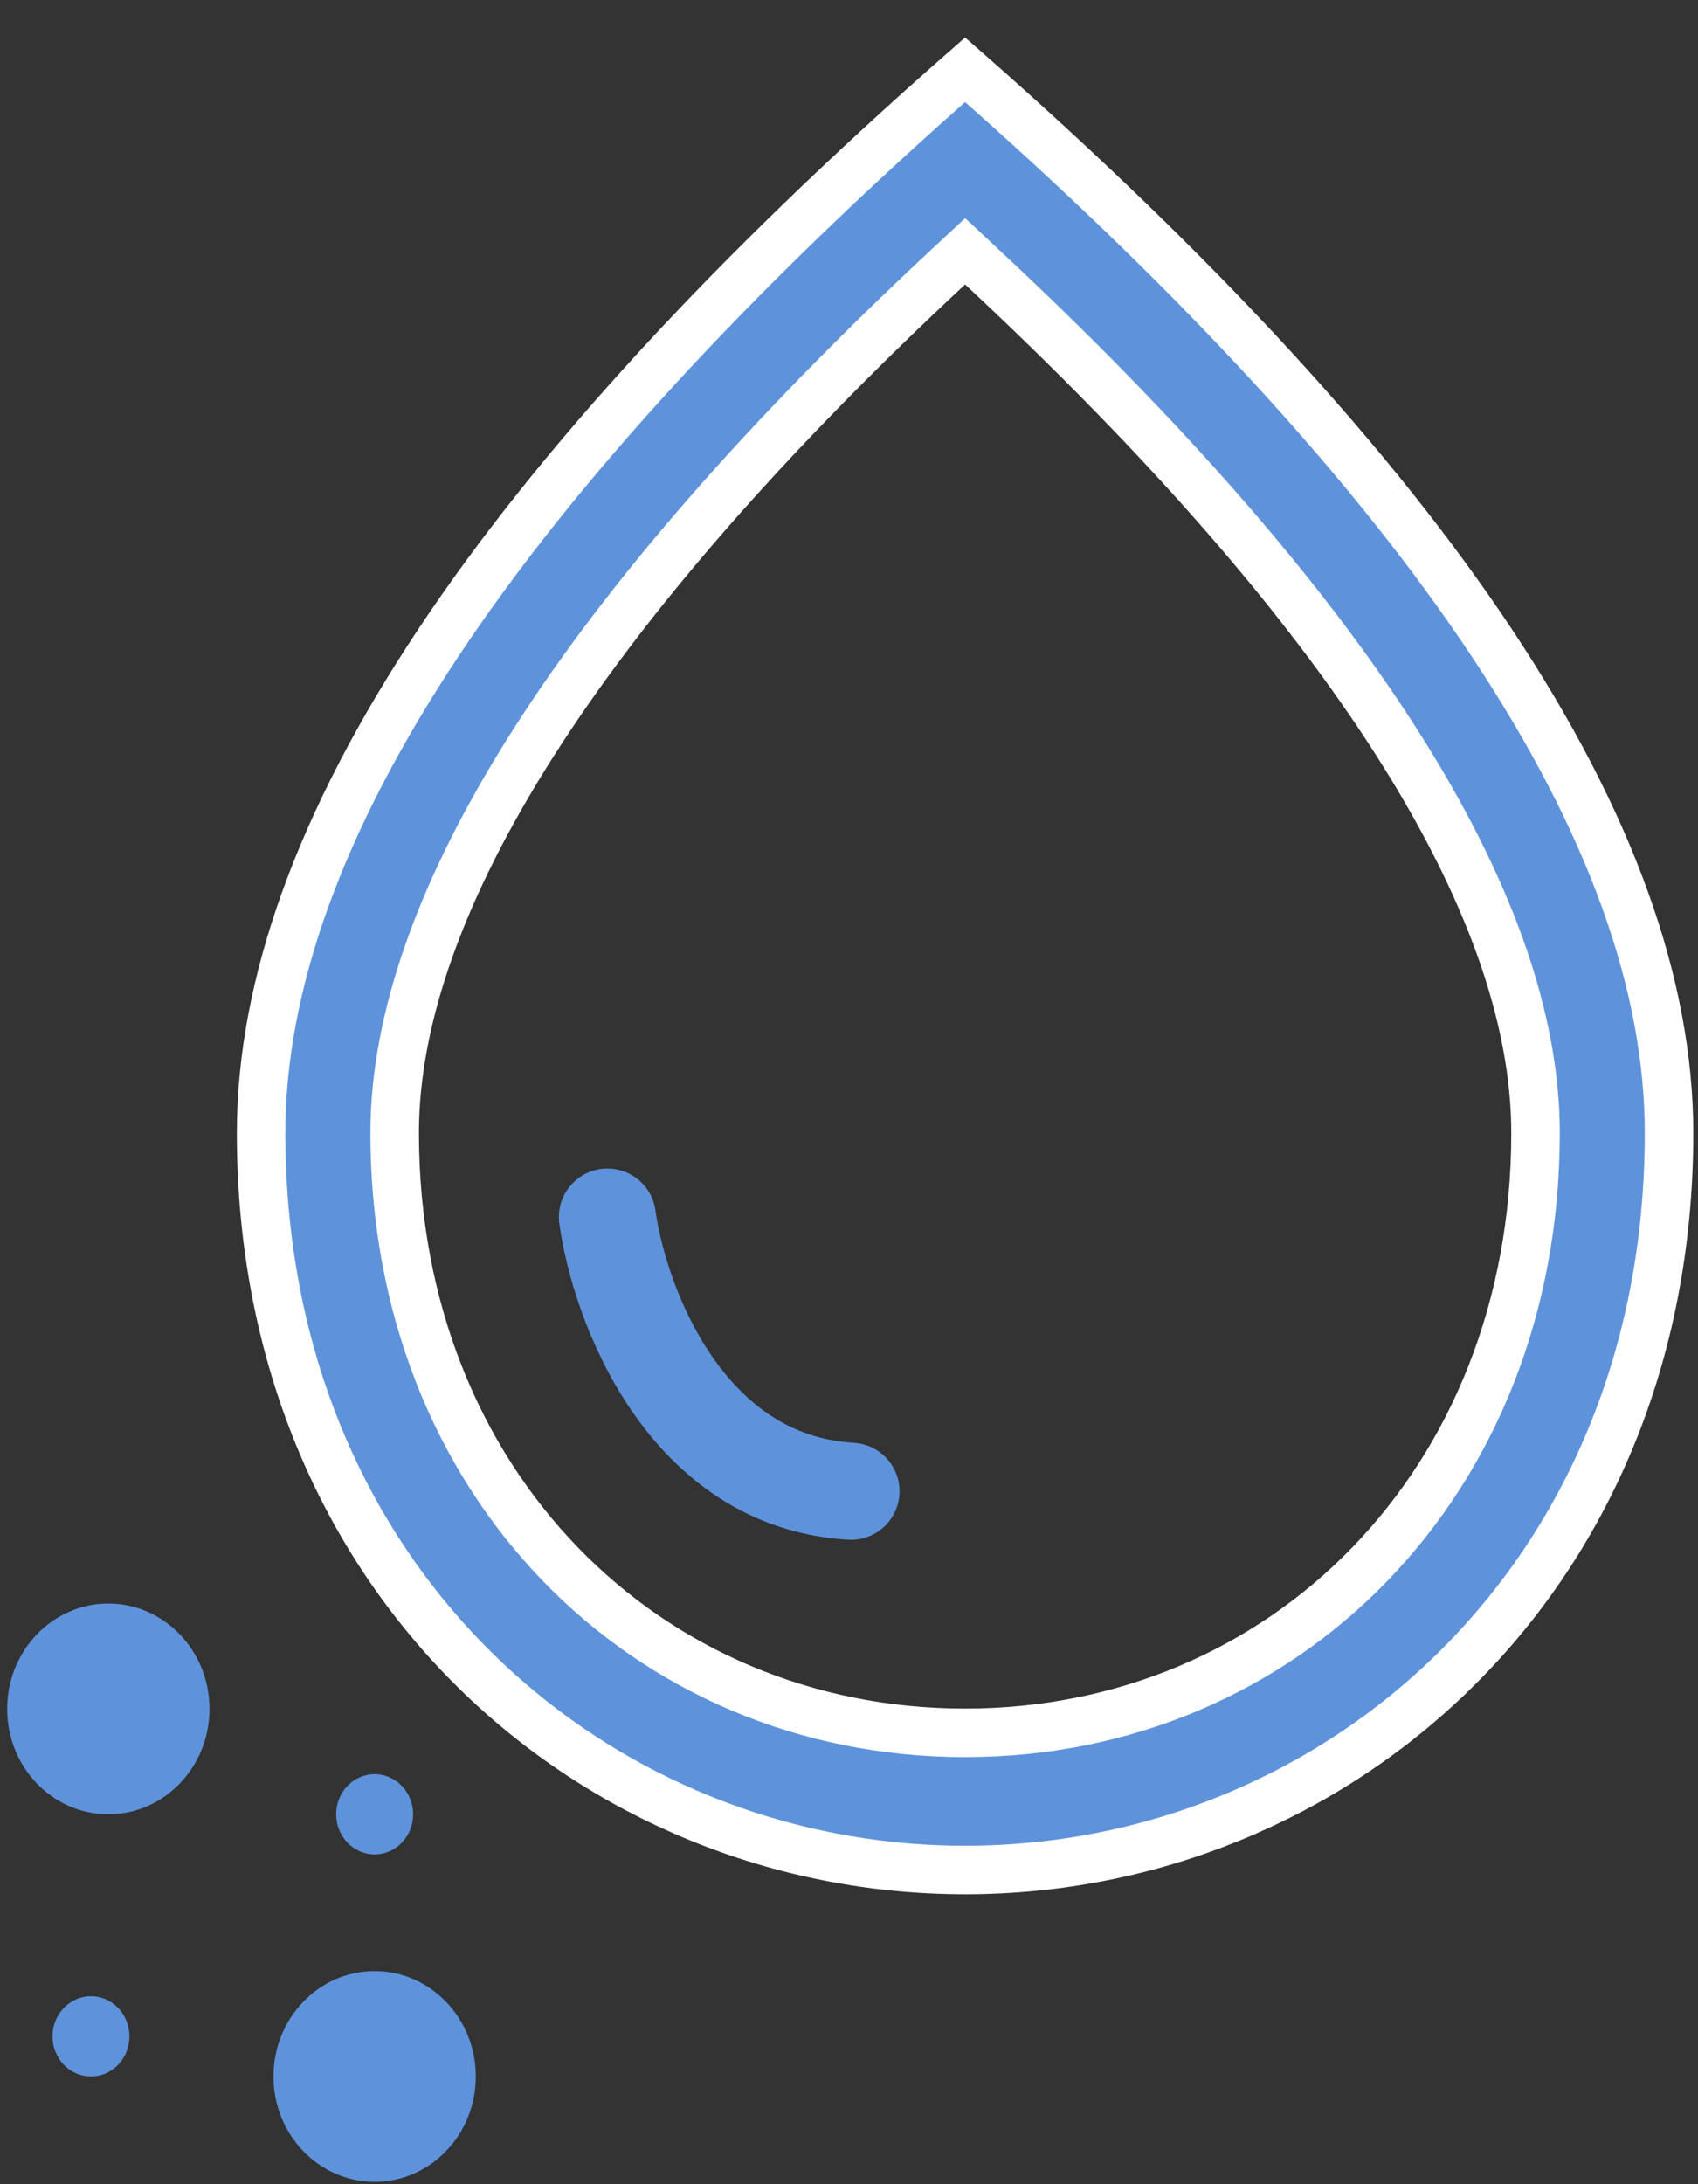
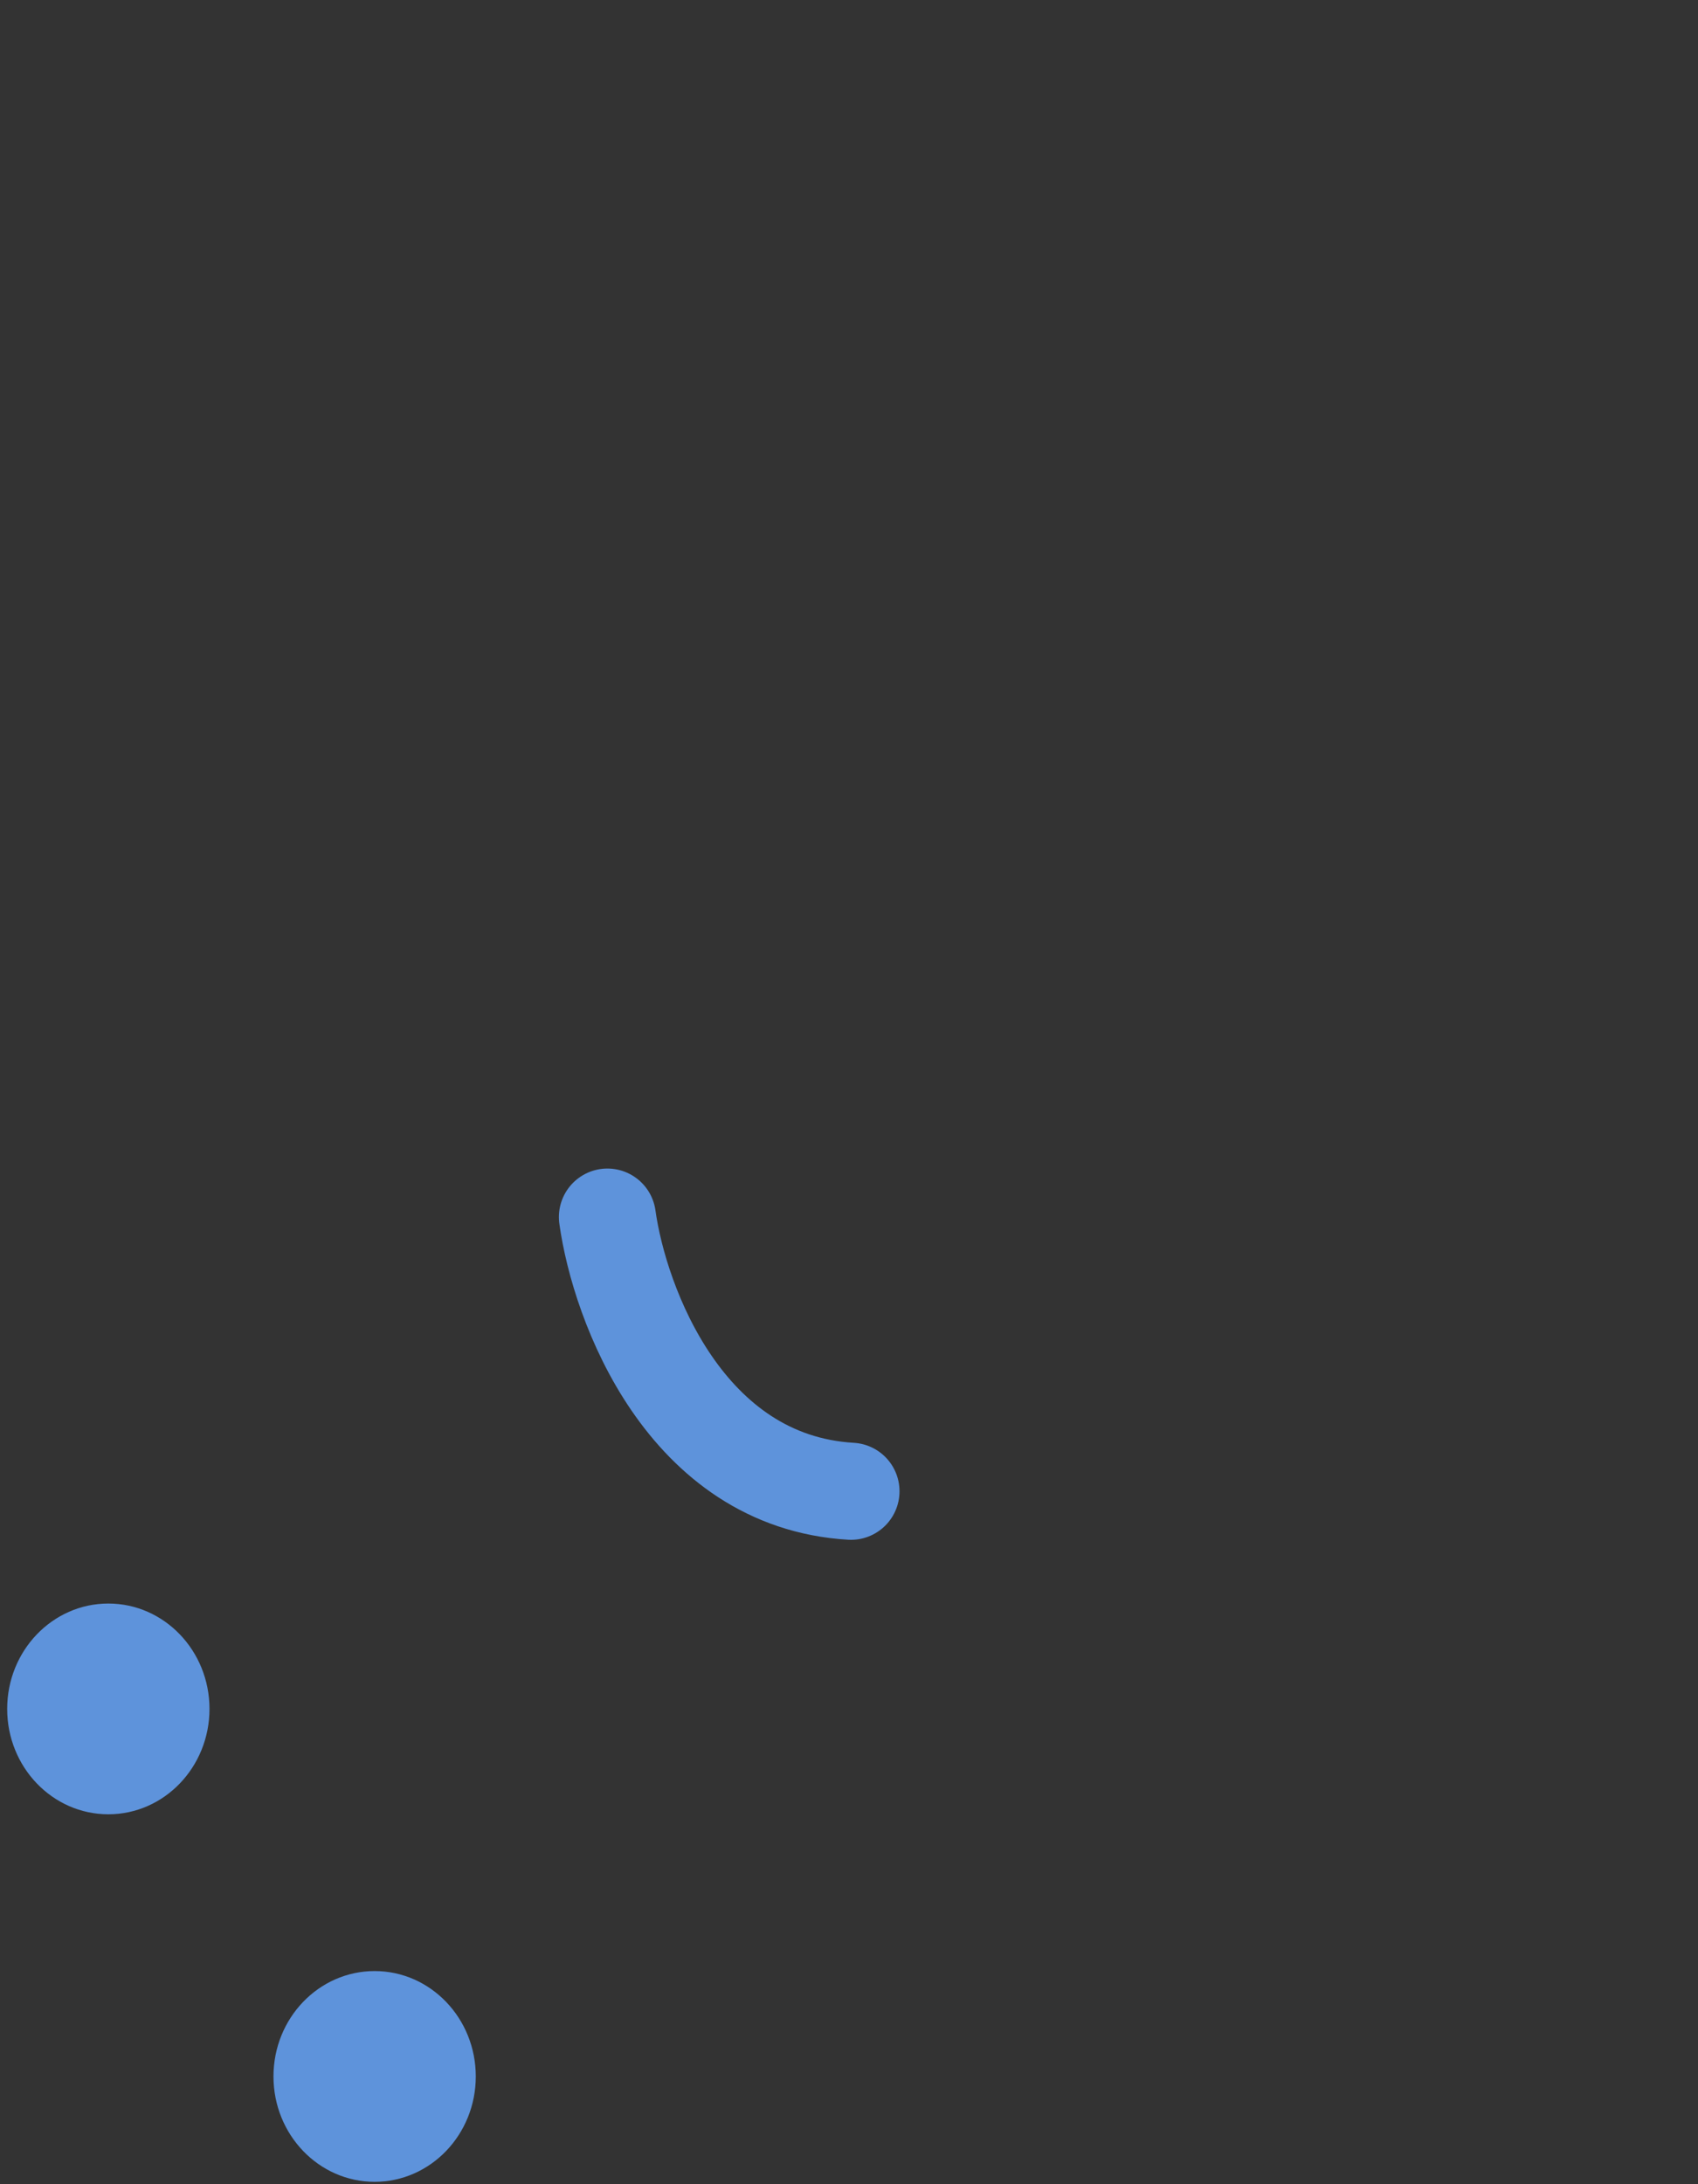
<svg xmlns="http://www.w3.org/2000/svg" width="35" height="45" viewBox="0 0 35 45" fill="none">
  <rect x="0" y="0" width="35" height="45" fill="#333333" stroke="none" />
  <ellipse cx="2.233" cy="35.208" rx="2.085" ry="2.171" fill="#5E93DB" />
  <ellipse cx="7.722" cy="42.78" rx="2.085" ry="2.171" fill="#5E93DB" />
-   <ellipse cx="1.875" cy="41.954" rx="0.793" ry="0.826" fill="#5E93DB" />
-   <ellipse cx="7.722" cy="37.379" rx="0.793" ry="0.826" fill="#5E93DB" />
-   <path d="M20.233 5.495L19.893 5.178L19.552 5.495C15.733 9.051 12.887 12.335 10.992 15.309C9.101 18.277 8.135 20.973 8.135 23.343C8.135 30.546 13.316 35.701 19.893 35.701C26.47 35.701 31.651 30.546 31.651 23.343C31.651 20.964 30.685 18.268 28.793 15.301C26.898 12.33 24.052 9.051 20.233 5.495ZM5.382 23.343C5.382 20.3 6.583 16.929 9.053 13.217C11.468 9.589 15.076 5.662 19.893 1.437C24.709 5.662 28.317 9.589 30.732 13.217C33.202 16.929 34.403 20.3 34.403 23.343C34.403 32.585 27.504 38.527 19.893 38.527C12.282 38.527 5.382 32.585 5.382 23.343Z" fill="#5E93DB" stroke="white" />
  <path d="M12.52 25.075C12.771 26.874 14.126 30.523 17.541 30.724" stroke="#5E93DB" stroke-width="2" stroke-linecap="round" />
</svg>